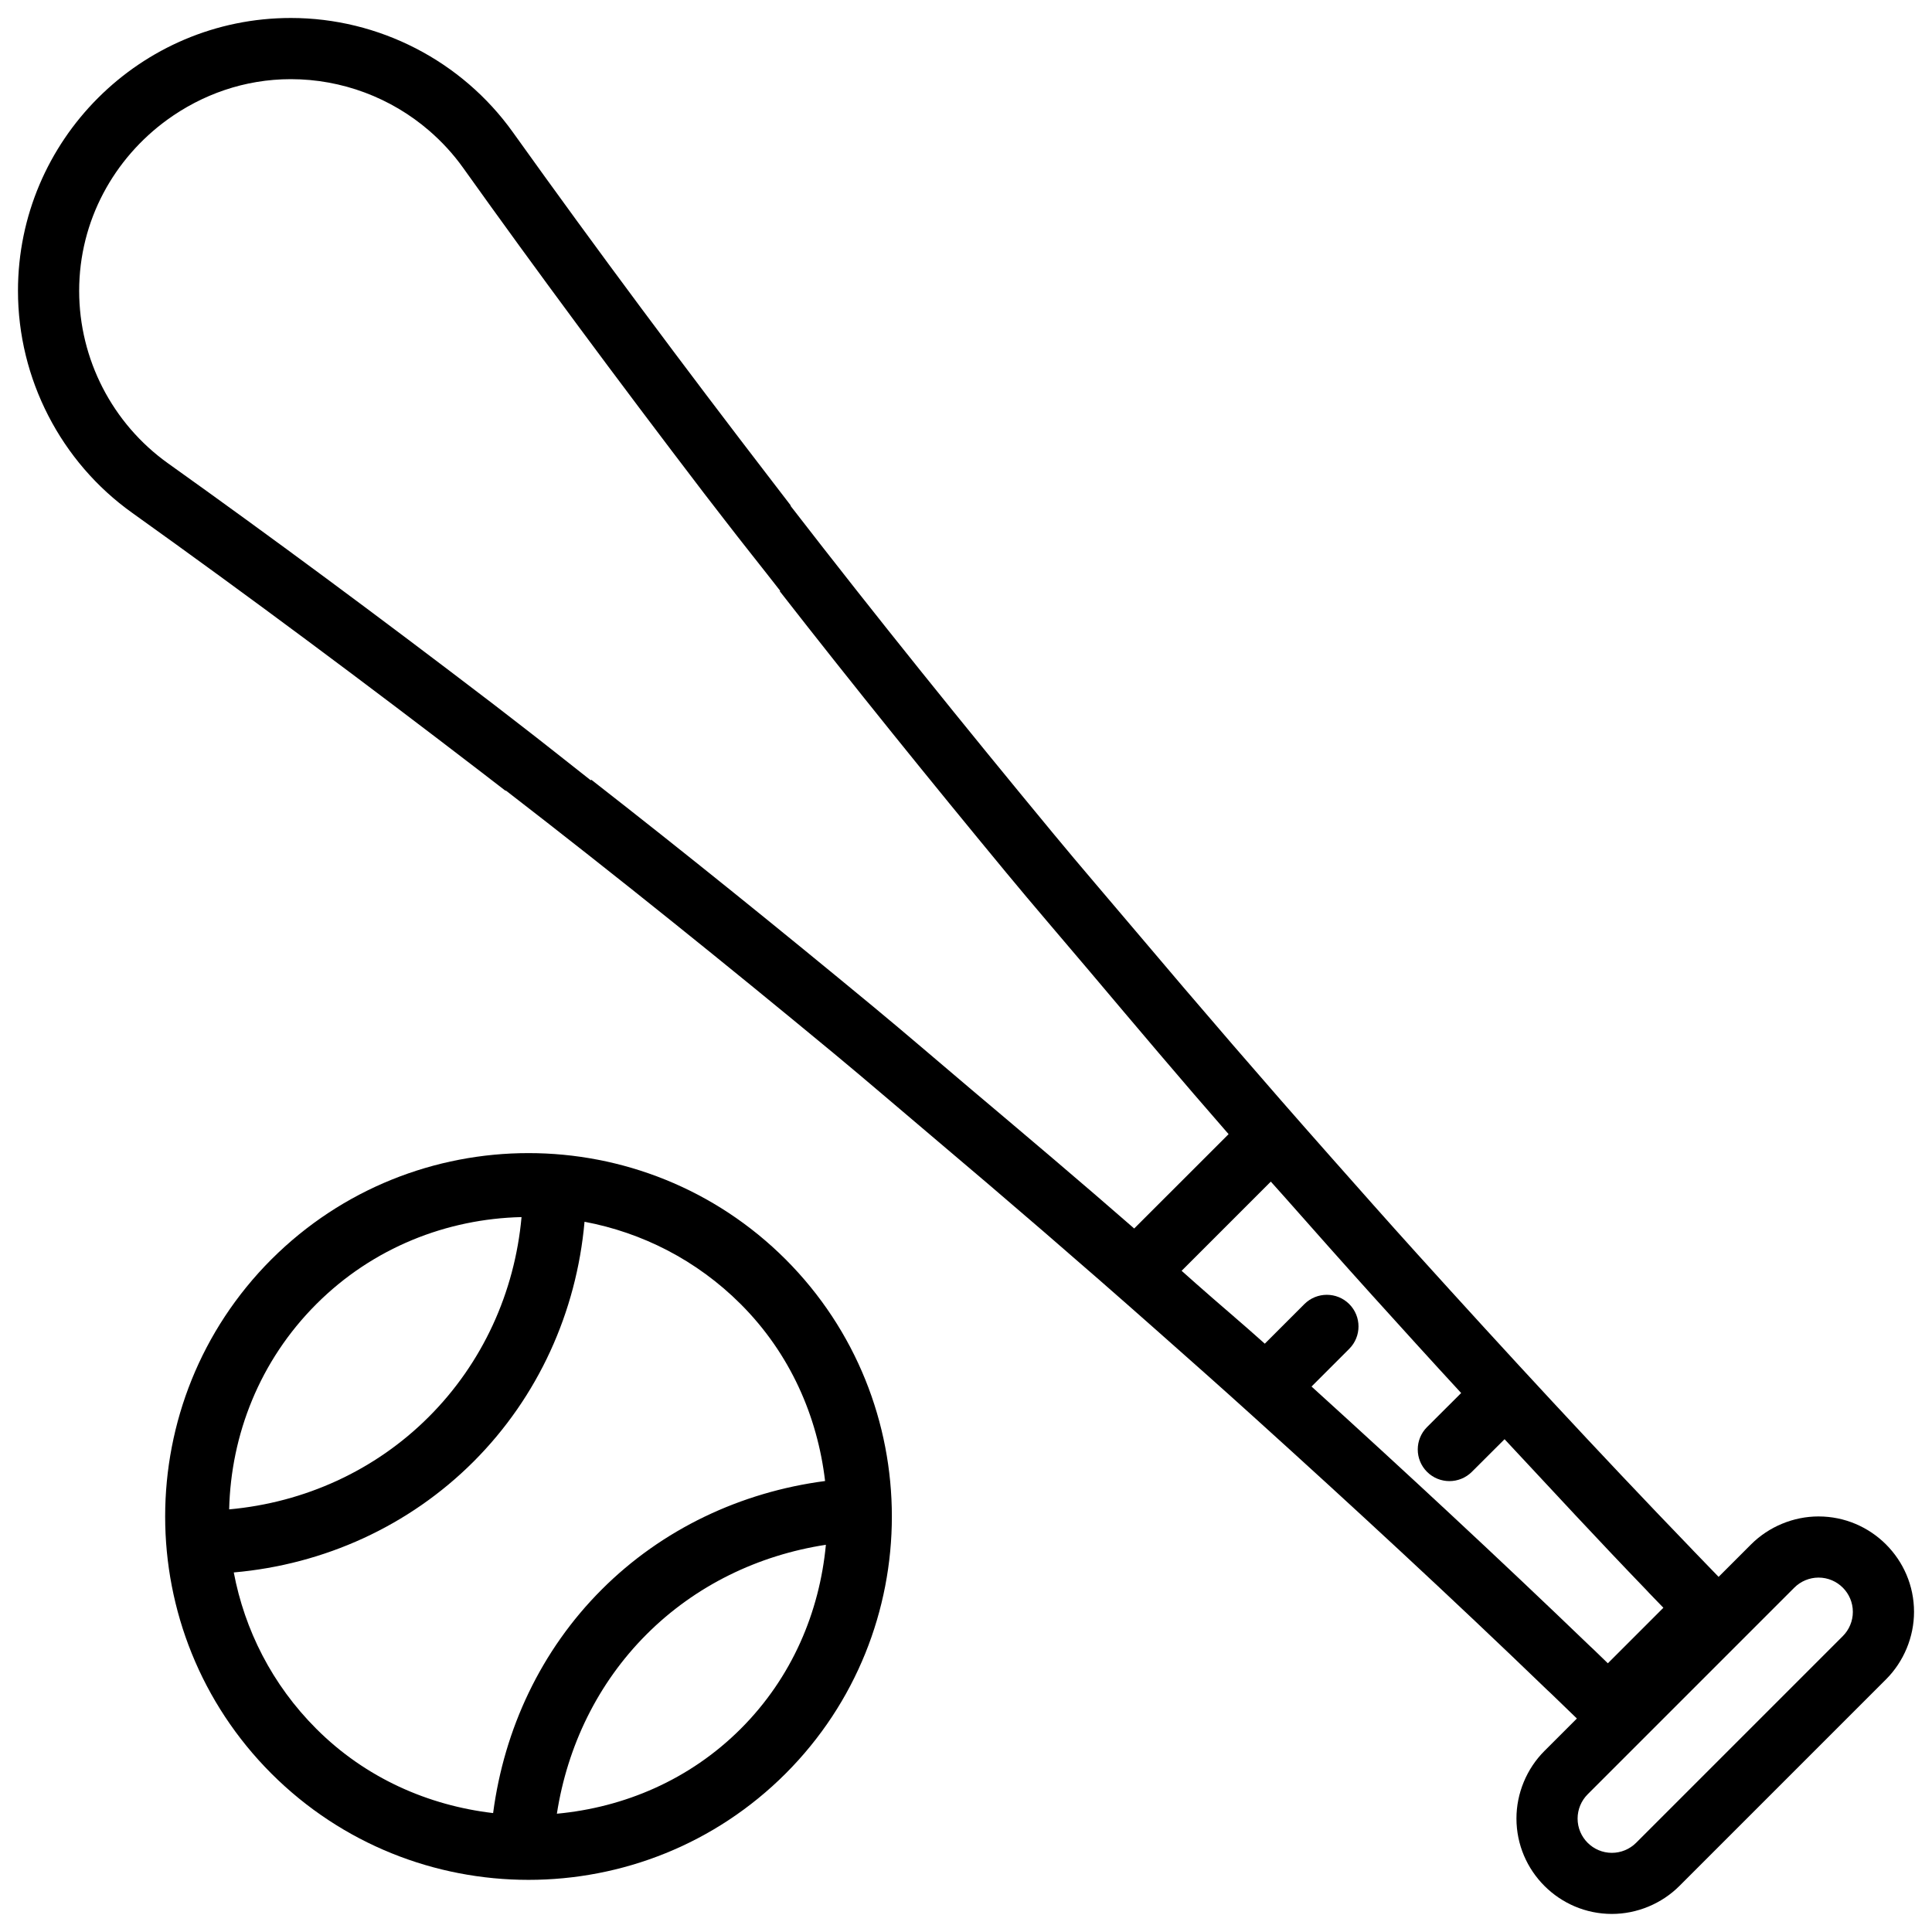
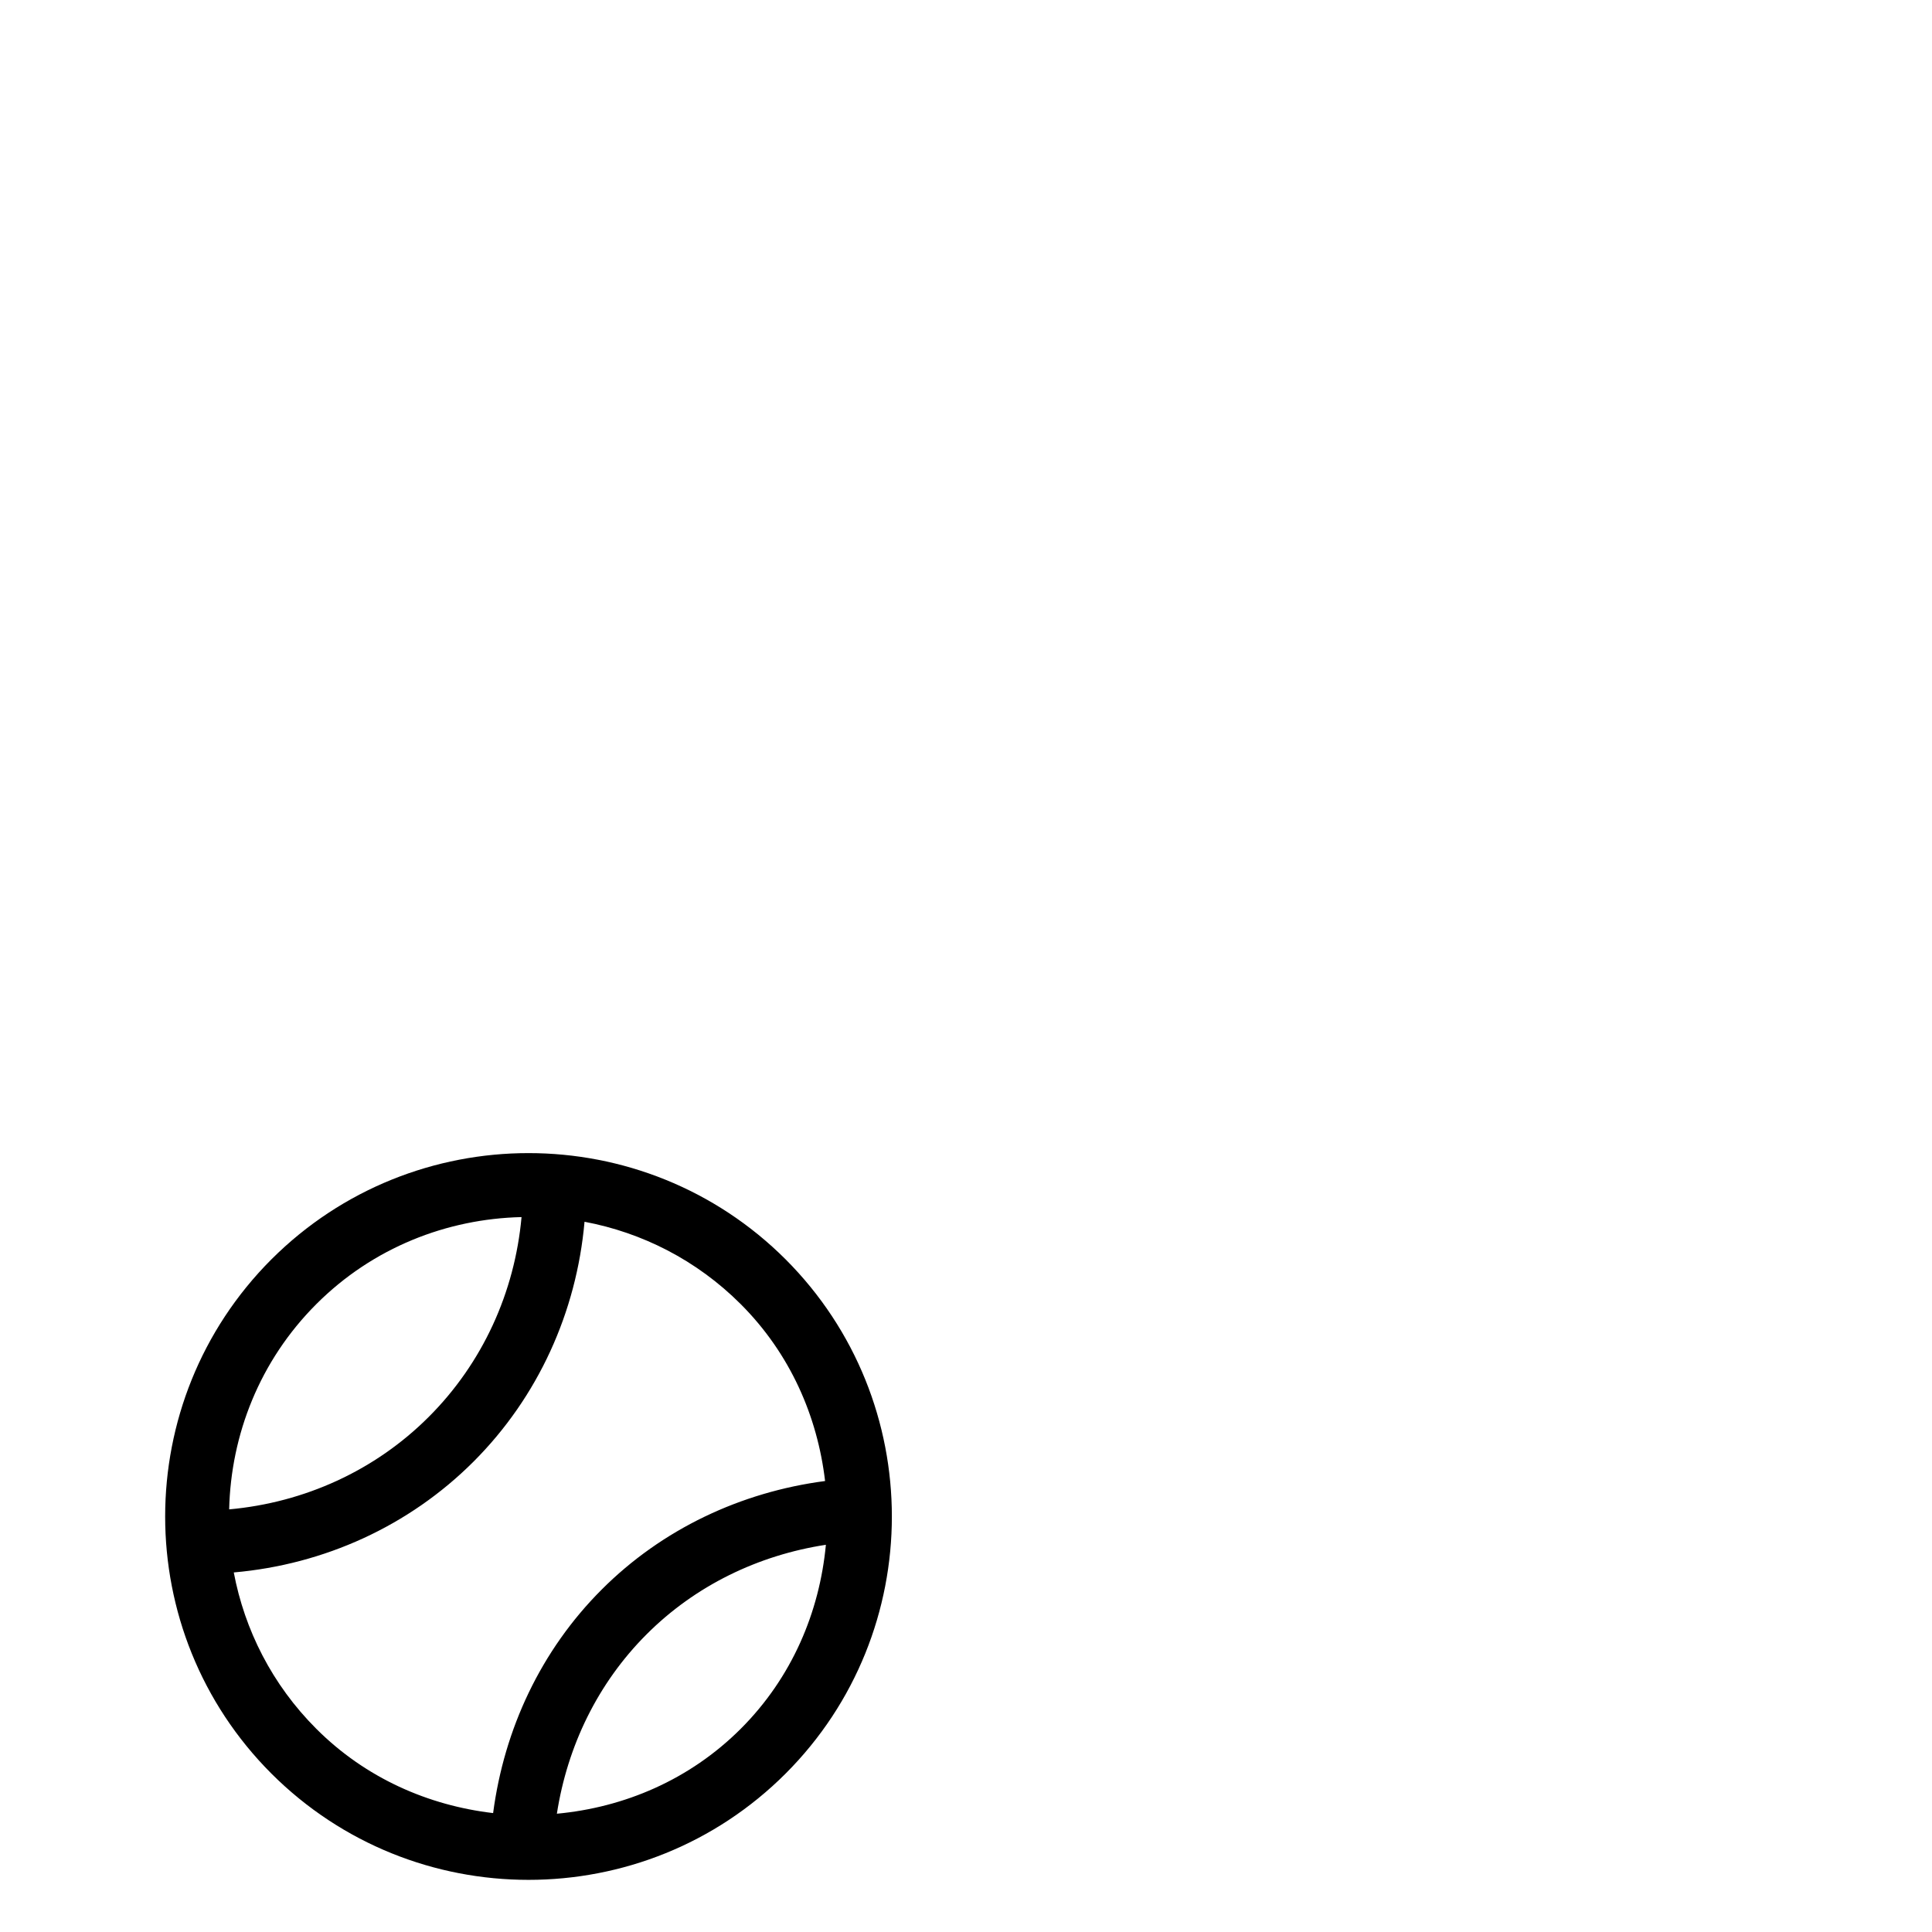
<svg xmlns="http://www.w3.org/2000/svg" width="800px" height="800px" version="1.1" viewBox="144 144 512 512">
  <defs>
    <clipPath id="a">
-       <path d="m148.09 148.09h503.81v503.81h-503.81z" />
-     </clipPath>
+       </clipPath>
  </defs>
  <g clip-path="url(#a)">
-     <path d="m625.94 545.87c-6.656 0-13.184 2.707-17.887 7.41l-8.605 8.605-6.656-6.887c-0.25-0.25-0.504-0.547-0.754-0.797-24.645-25.547-48.766-51.684-72.633-78.09-7.727-8.543-15.367-17.191-23.008-25.82-17.359-19.605-34.449-39.445-51.348-59.449-7.262-8.605-14.633-17.129-21.812-25.82-23.699-28.652-47.039-57.602-69.754-86.988l0.082-0.062-4.867-6.34c-23.469-30.523-46.457-61.359-68.77-92.574-6.781-9.488-15.66-17.047-25.758-22.25-10.121-5.211-21.434-8.043-33.086-8.043-19.941 0-38.016 8.102-51.117 21.203-13.098 13.098-21.203 31.172-21.203 51.117 0 11.652 2.832 22.965 8.039 33.082 5.207 10.117 12.762 18.996 22.25 25.758 31.195 22.293 62.012 45.281 92.512 68.707l6.402 4.934 0.07-0.086c29.41 22.715 58.379 46.055 87.031 69.758 8.648 7.16 17.129 14.484 25.715 21.727 20.047 16.918 39.926 34.051 59.555 51.43 8.629 7.641 17.254 15.262 25.777 22.984 26.367 23.824 52.461 47.926 77.965 72.527 0.293 0.293 0.609 0.566 0.922 0.859l6.887 6.656-8.605 8.605c-4.703 4.703-7.41 11.23-7.41 17.887 0 13.938 11.355 25.297 25.297 25.297 6.656 0 13.184-2.707 17.887-7.41l54.77-54.77c4.703-4.703 7.41-11.23 7.41-17.887-0.004-13.914-11.359-25.273-25.297-25.273zm-181.37-76.305c-14.273-12.469-28.781-24.707-43.285-36.945-8.629-7.285-17.152-14.652-25.84-21.832-24.664-20.383-49.562-40.516-74.754-60.164l-0.129 0.168c-6.383-4.996-12.699-10.074-19.125-15.008l-6.652-5.144c-30.629-23.406-58.84-44.293-86.32-63.898-14.695-10.516-23.488-27.562-23.488-45.656 0-18.66 9.258-35.098 23.301-45.32 9.258-6.719 20.531-10.789 32.789-10.789 13.562 0 26.555 4.934 36.633 13.625 3.359 2.898 6.402 6.191 9.027 9.867 19.605 27.48 40.516 55.691 63.898 86.32l5.144 6.656c4.934 6.422 10.012 12.723 14.988 19.125l-0.109 0.113c19.648 25.191 39.758 50.066 60.141 74.73 7.199 8.711 14.59 17.254 21.875 25.883 12.238 14.504 24.457 28.988 36.926 43.266zm47 41.879 9.992-9.992c3.273-3.273 3.273-8.586 0-11.859-3.273-3.273-8.605-3.273-11.883 0l-10.496 10.496c-6.004-5.394-12.195-10.578-18.242-15.934-1.281-1.133-2.519-2.266-3.801-3.379l23.637-23.637c1.133 1.281 2.266 2.539 3.402 3.801 7.746 8.754 15.473 17.488 23.301 26.156 7.894 8.734 15.785 17.445 23.742 26.07l-9.047 9.027c-3.273 3.273-3.273 8.586 0 11.859 1.637 1.637 3.801 2.457 5.941 2.457s4.305-0.82 5.941-2.457l8.668-8.648c12.469 13.371 24.898 26.828 37.535 39.926 0.293 0.293 0.566 0.629 0.859 0.922l3.695 3.82-14.715 14.715-3.82-3.695c-0.293-0.293-0.629-0.566-0.922-0.859-24.121-23.215-48.809-46.117-73.789-68.789zm140.79 66.145-54.77 54.77c-1.699 1.699-4.031 2.664-6.422 2.664-5.016 0-9.09-4.074-9.09-9.09 0-2.394 0.965-4.723 2.664-6.422l54.77-54.77c1.699-1.699 4.031-2.664 6.422-2.664 5.016 0 9.09 4.074 9.09 9.09 0.004 2.394-0.965 4.723-2.664 6.422z" />
-   </g>
+     </g>
  <path d="m215.92 477.75c-37.535 37.574-37.535 98.703 0 136.26 18.809 18.789 43.453 28.172 68.141 28.172s49.352-9.383 68.141-28.172c37.535-37.555 37.535-98.684 0-136.26-37.598-37.555-98.684-37.555-136.28 0zm11.902 11.859c15.031-15.031 34.637-22.609 54.391-23.07-1.805 19.965-10.328 38.688-24.562 52.922-14.211 14.234-32.938 22.734-52.922 24.539 0.465-19.754 8.066-39.359 23.094-54.391zm112.5 112.52c-13.582 13.582-30.941 20.867-48.742 22.523 2.769-17.887 10.812-34.574 23.762-47.527 12.93-12.953 29.621-20.992 47.527-23.742-1.68 17.781-8.941 35.141-22.547 48.746zm-36.883-36.863c-16.059 16.059-25.82 36.902-28.758 59.219-17.129-2.016-33.777-9.238-46.875-22.355-11.715-11.715-18.977-26.219-21.852-41.418 23.973-2.098 46.477-12.301 63.562-29.391 17.066-17.086 27.27-39.57 29.391-63.543 15.176 2.856 29.684 10.117 41.395 21.832 13.121 13.121 20.34 29.746 22.355 46.875-22.293 2.918-43.18 12.723-59.219 28.781z" />
</svg>